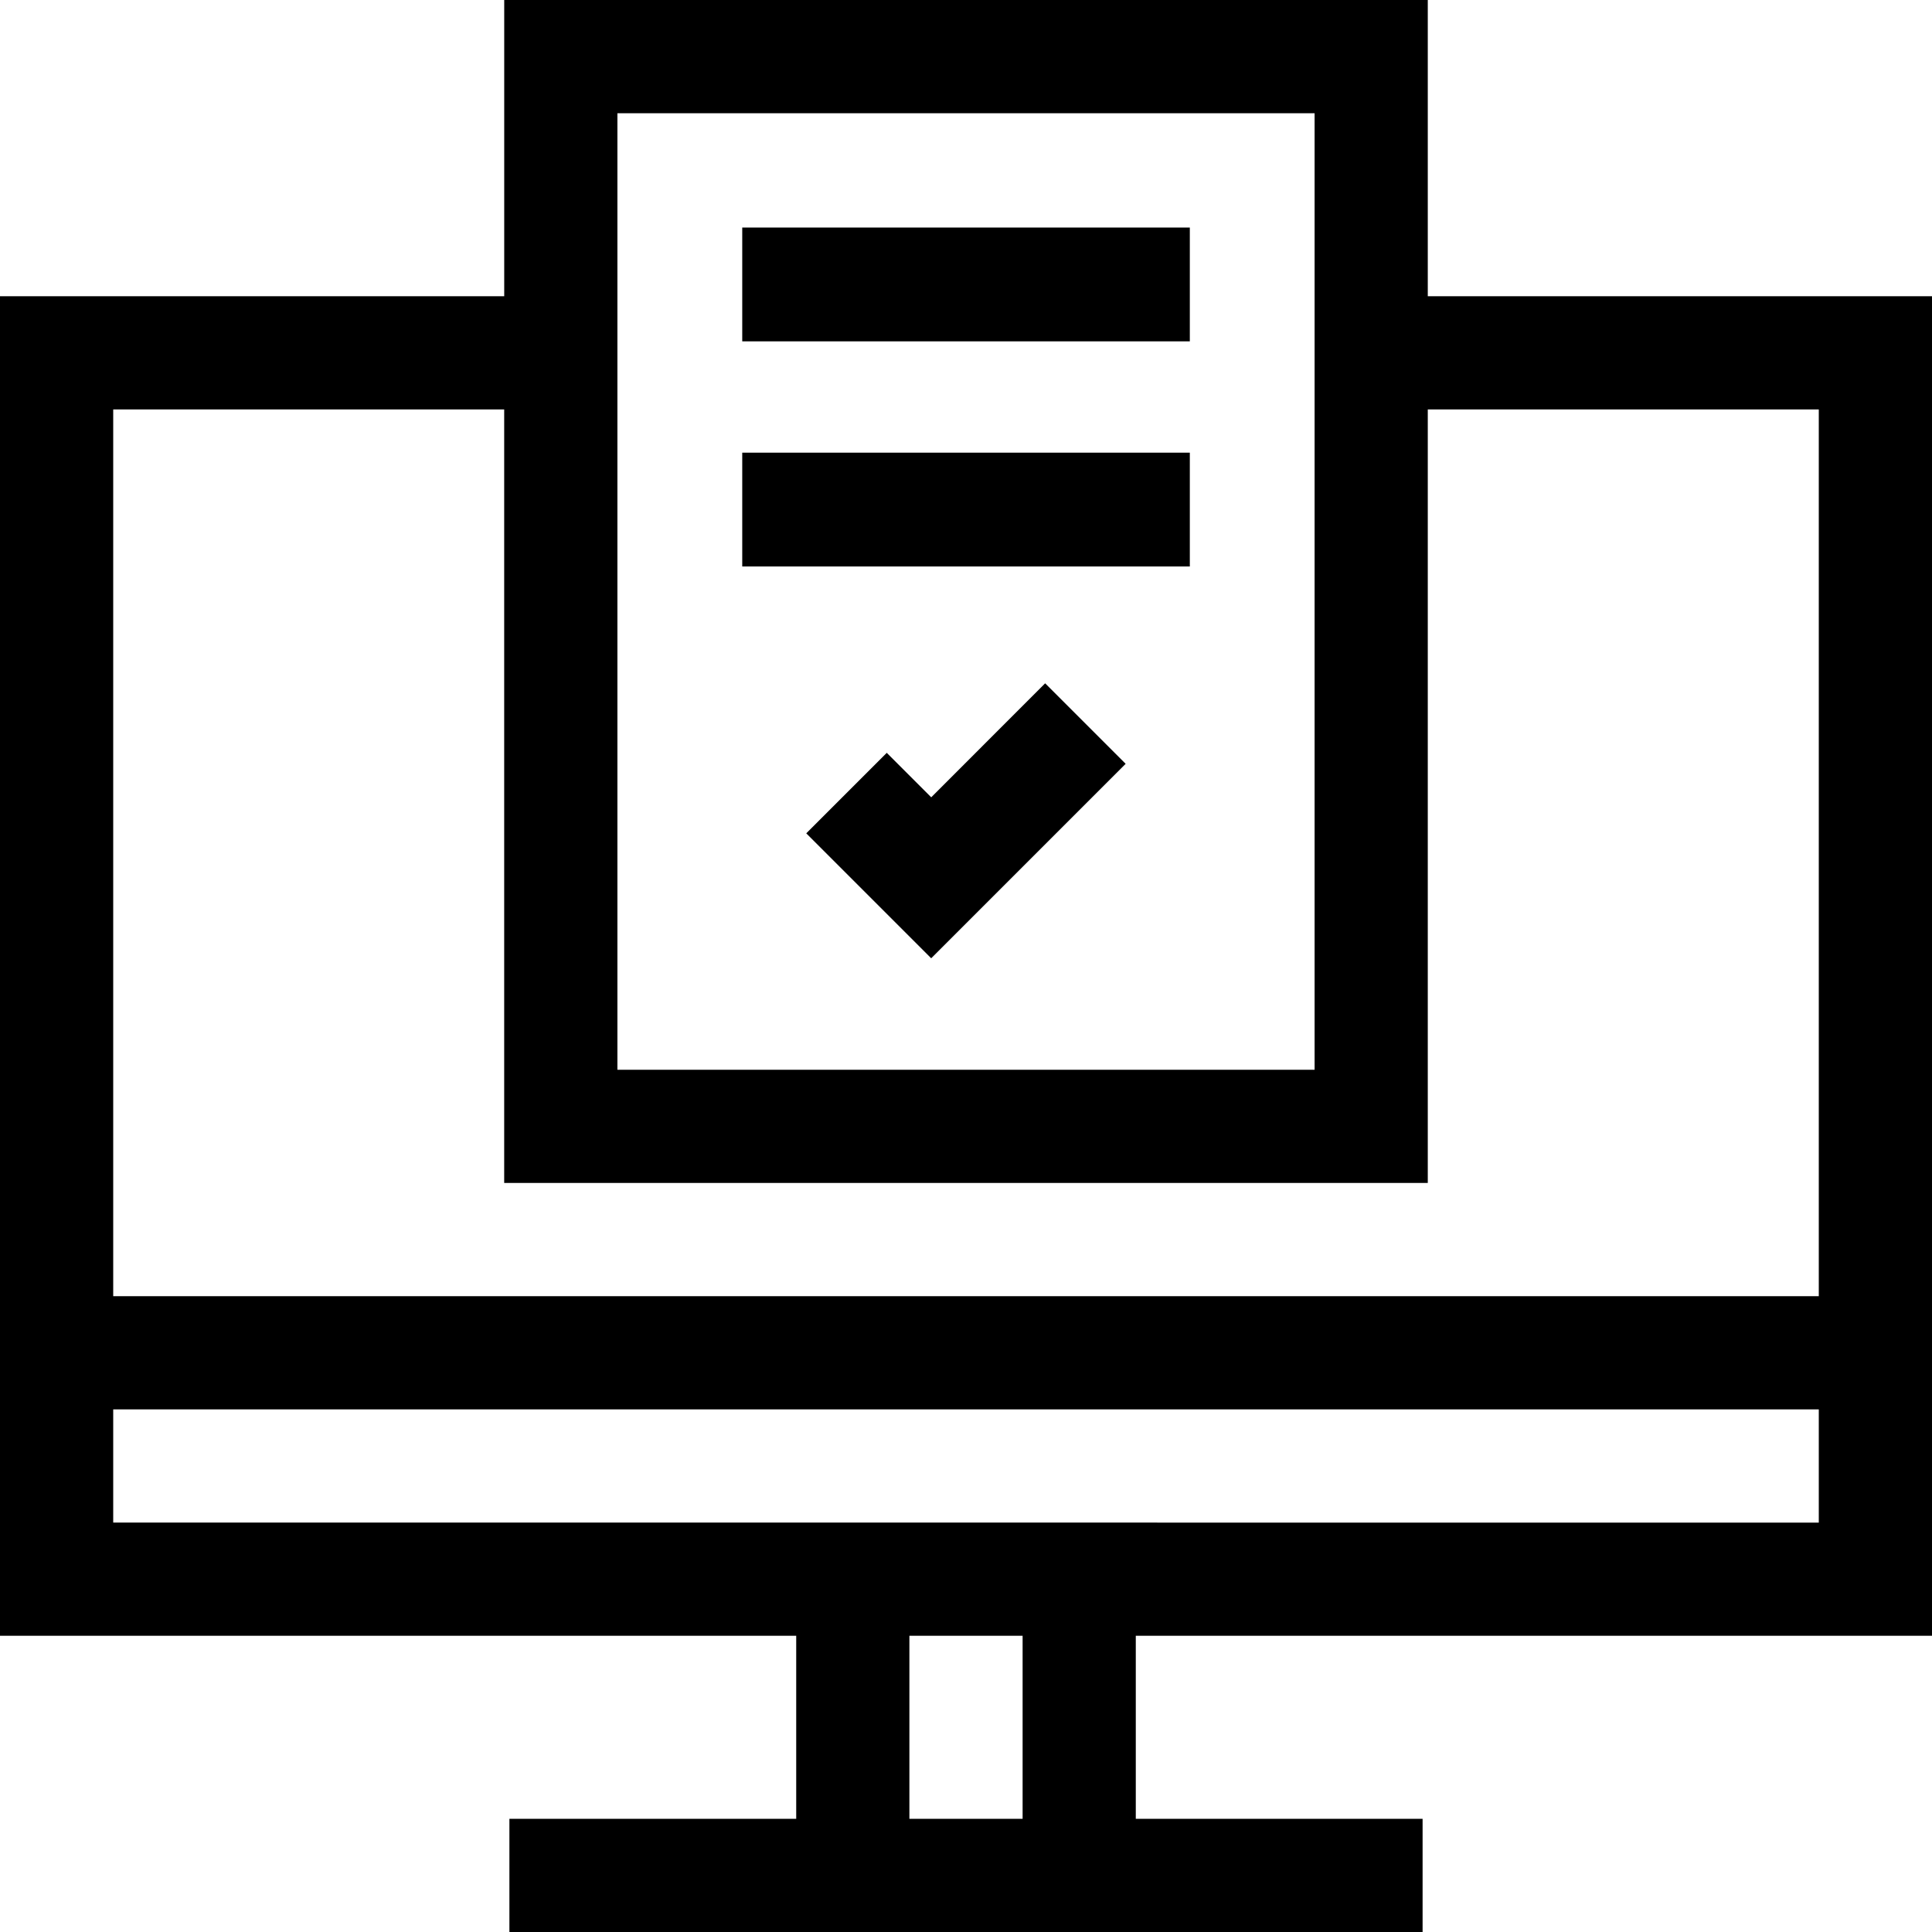
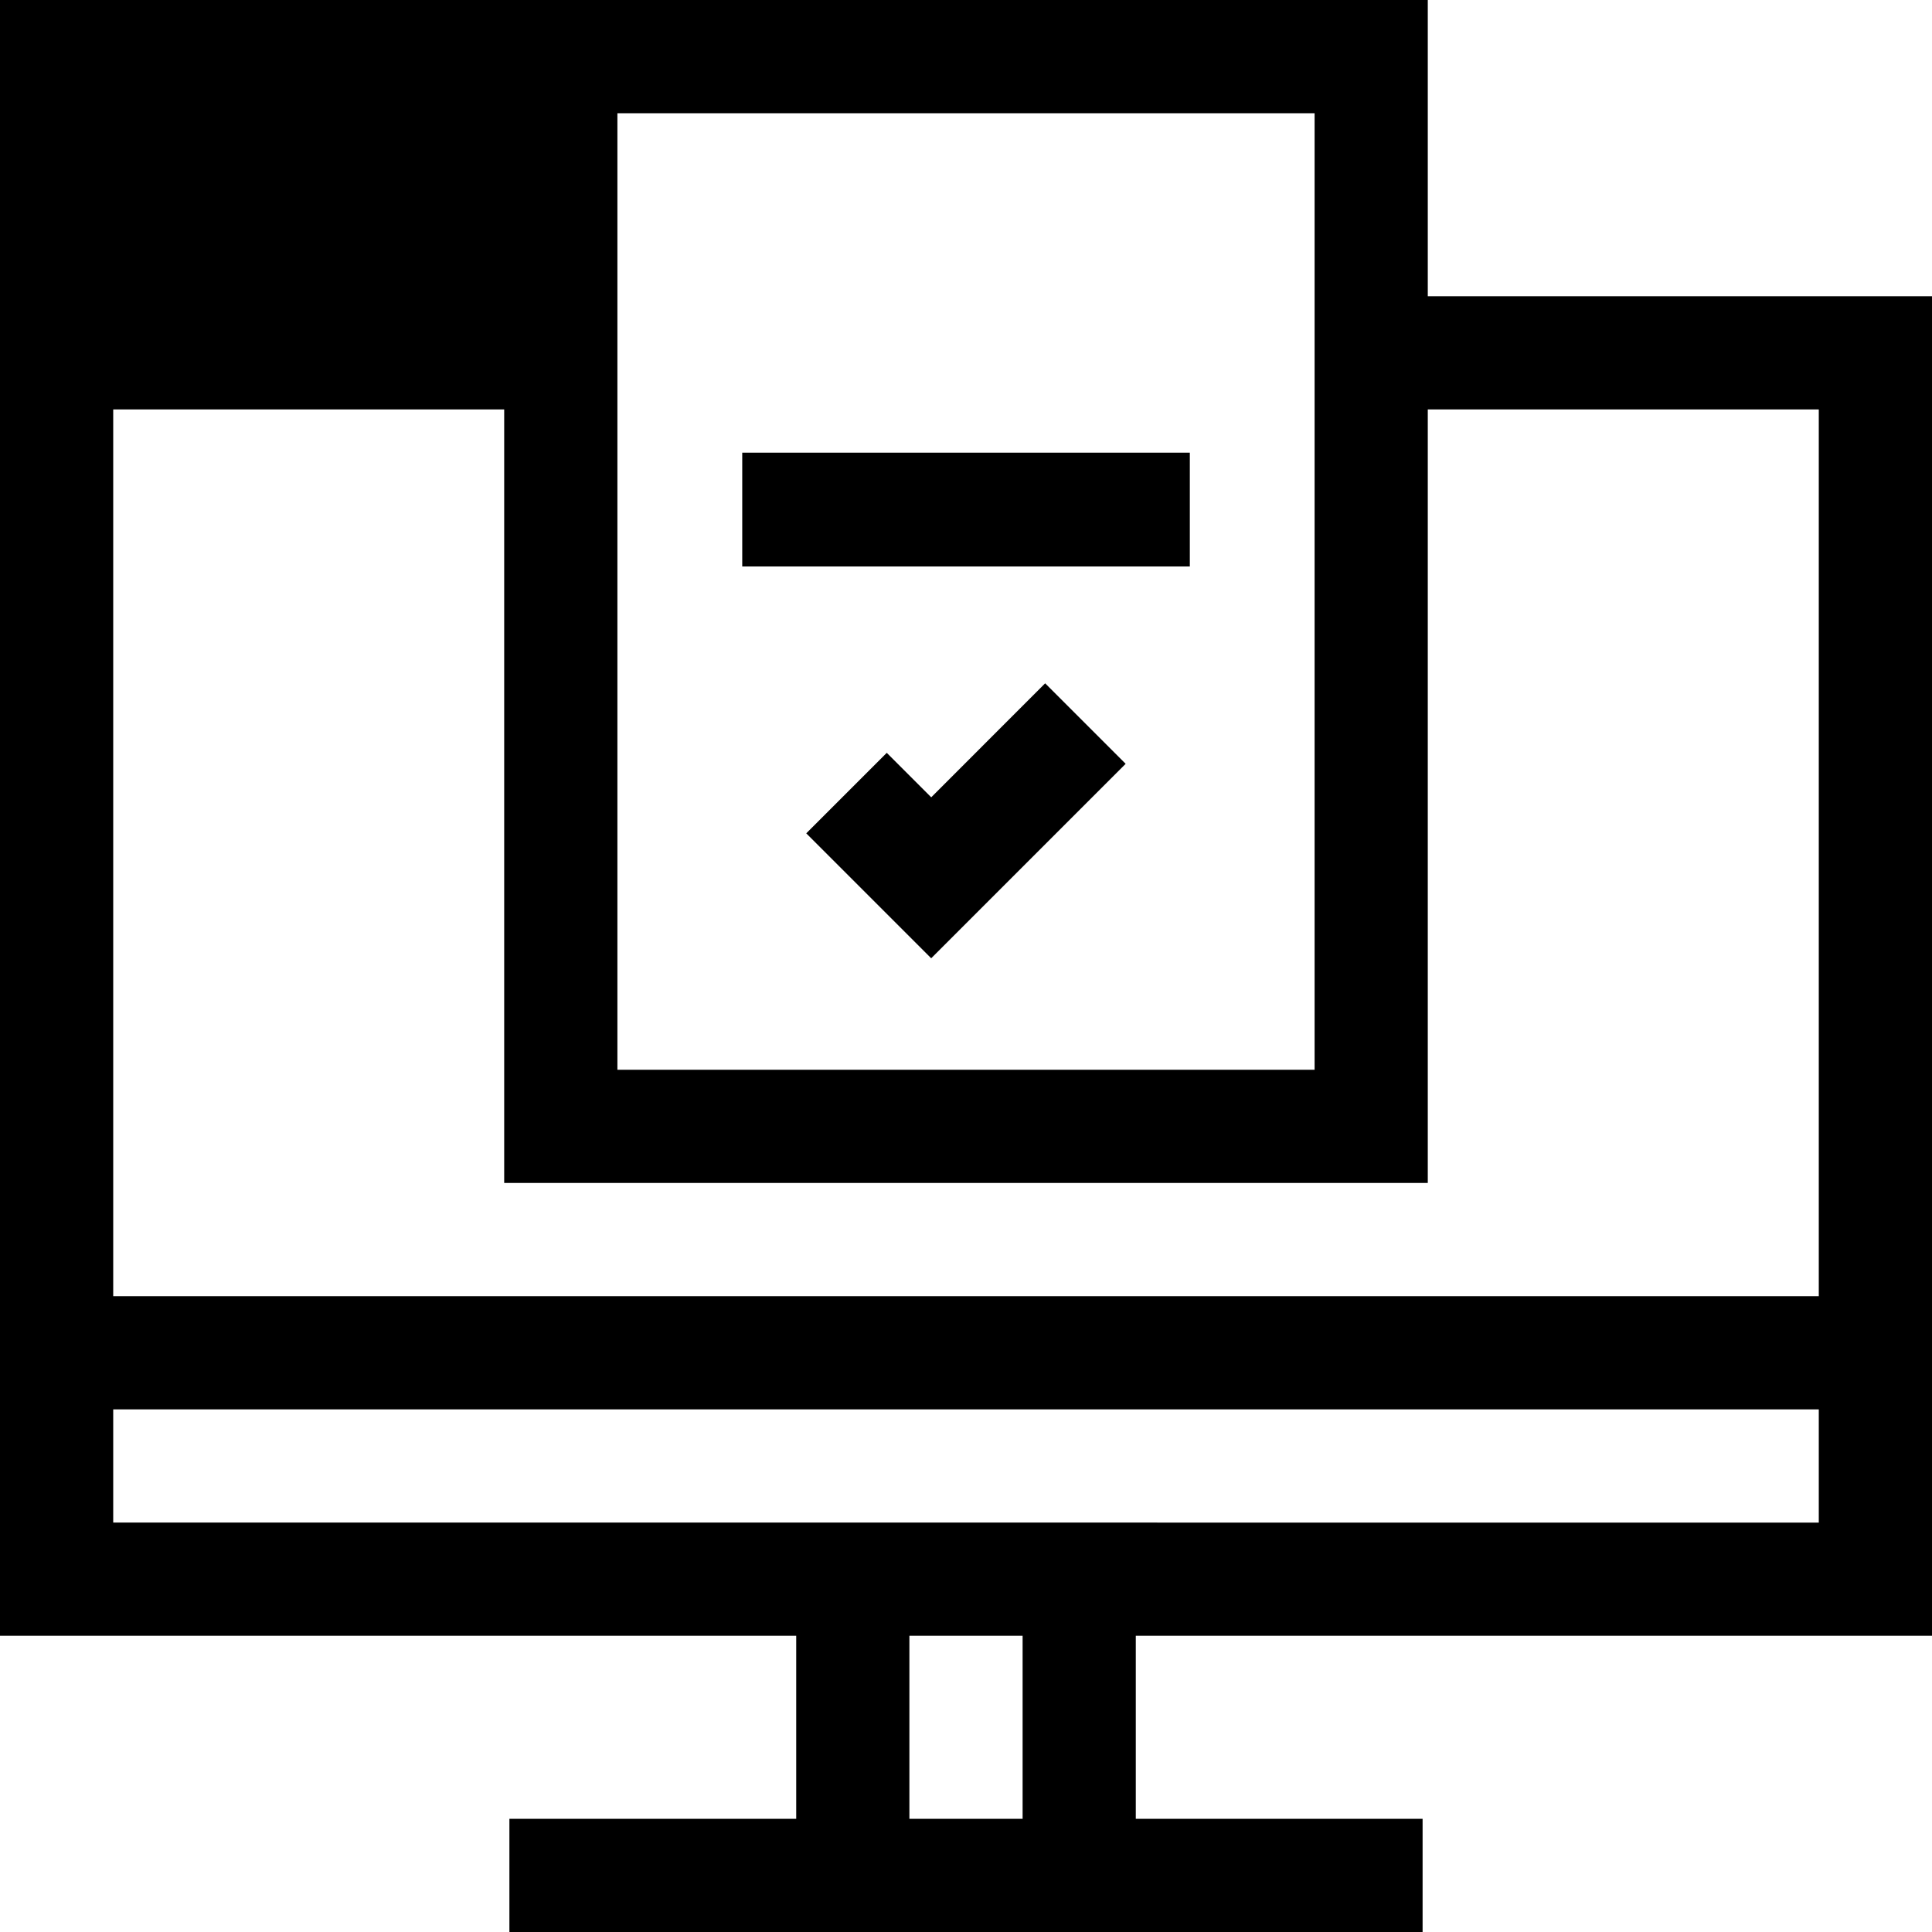
<svg xmlns="http://www.w3.org/2000/svg" id="test_entr" width="60" height="60" viewBox="0 0 60 60">
-   <path id="Path_29426" data-name="Path 29426" d="M60,50.8V9.2H44.341V0H15.659V9.2H0V50.8H24.727v5.684H15.82V60H44.18V56.484H35.273V50.8ZM19.174,3.516H40.826V33.223H19.174Zm-3.516,9.2V36.738H44.341V12.715H56.484V40.254H3.516V12.715ZM3.516,47.285V43.77H56.484v3.516Zm28.242,9.2H28.242V50.8h3.516Z" />
-   <path id="Path_29427" data-name="Path 29427" d="M197,60h13.9v3.534H197Z" transform="translate(-173.949 -52.933)" />
+   <path id="Path_29426" data-name="Path 29426" d="M60,50.8V9.2H44.341V0H15.659H0V50.8H24.727v5.684H15.82V60H44.18V56.484H35.273V50.8ZM19.174,3.516H40.826V33.223H19.174Zm-3.516,9.2V36.738H44.341V12.715H56.484V40.254H3.516V12.715ZM3.516,47.285V43.77H56.484v3.516Zm28.242,9.2H28.242V50.8h3.516Z" />
  <path id="Path_29428" data-name="Path 29428" d="M197,120h13.9v3.534H197Z" transform="translate(-173.949 -105.942)" />
  <path id="Path_29429" data-name="Path 29429" d="M217.774,184.768l-1.381-1.381-2.5,2.5,3.88,3.88,6.039-6.039-2.5-2.5Z" transform="translate(-188.854 -160.007)" />
</svg>